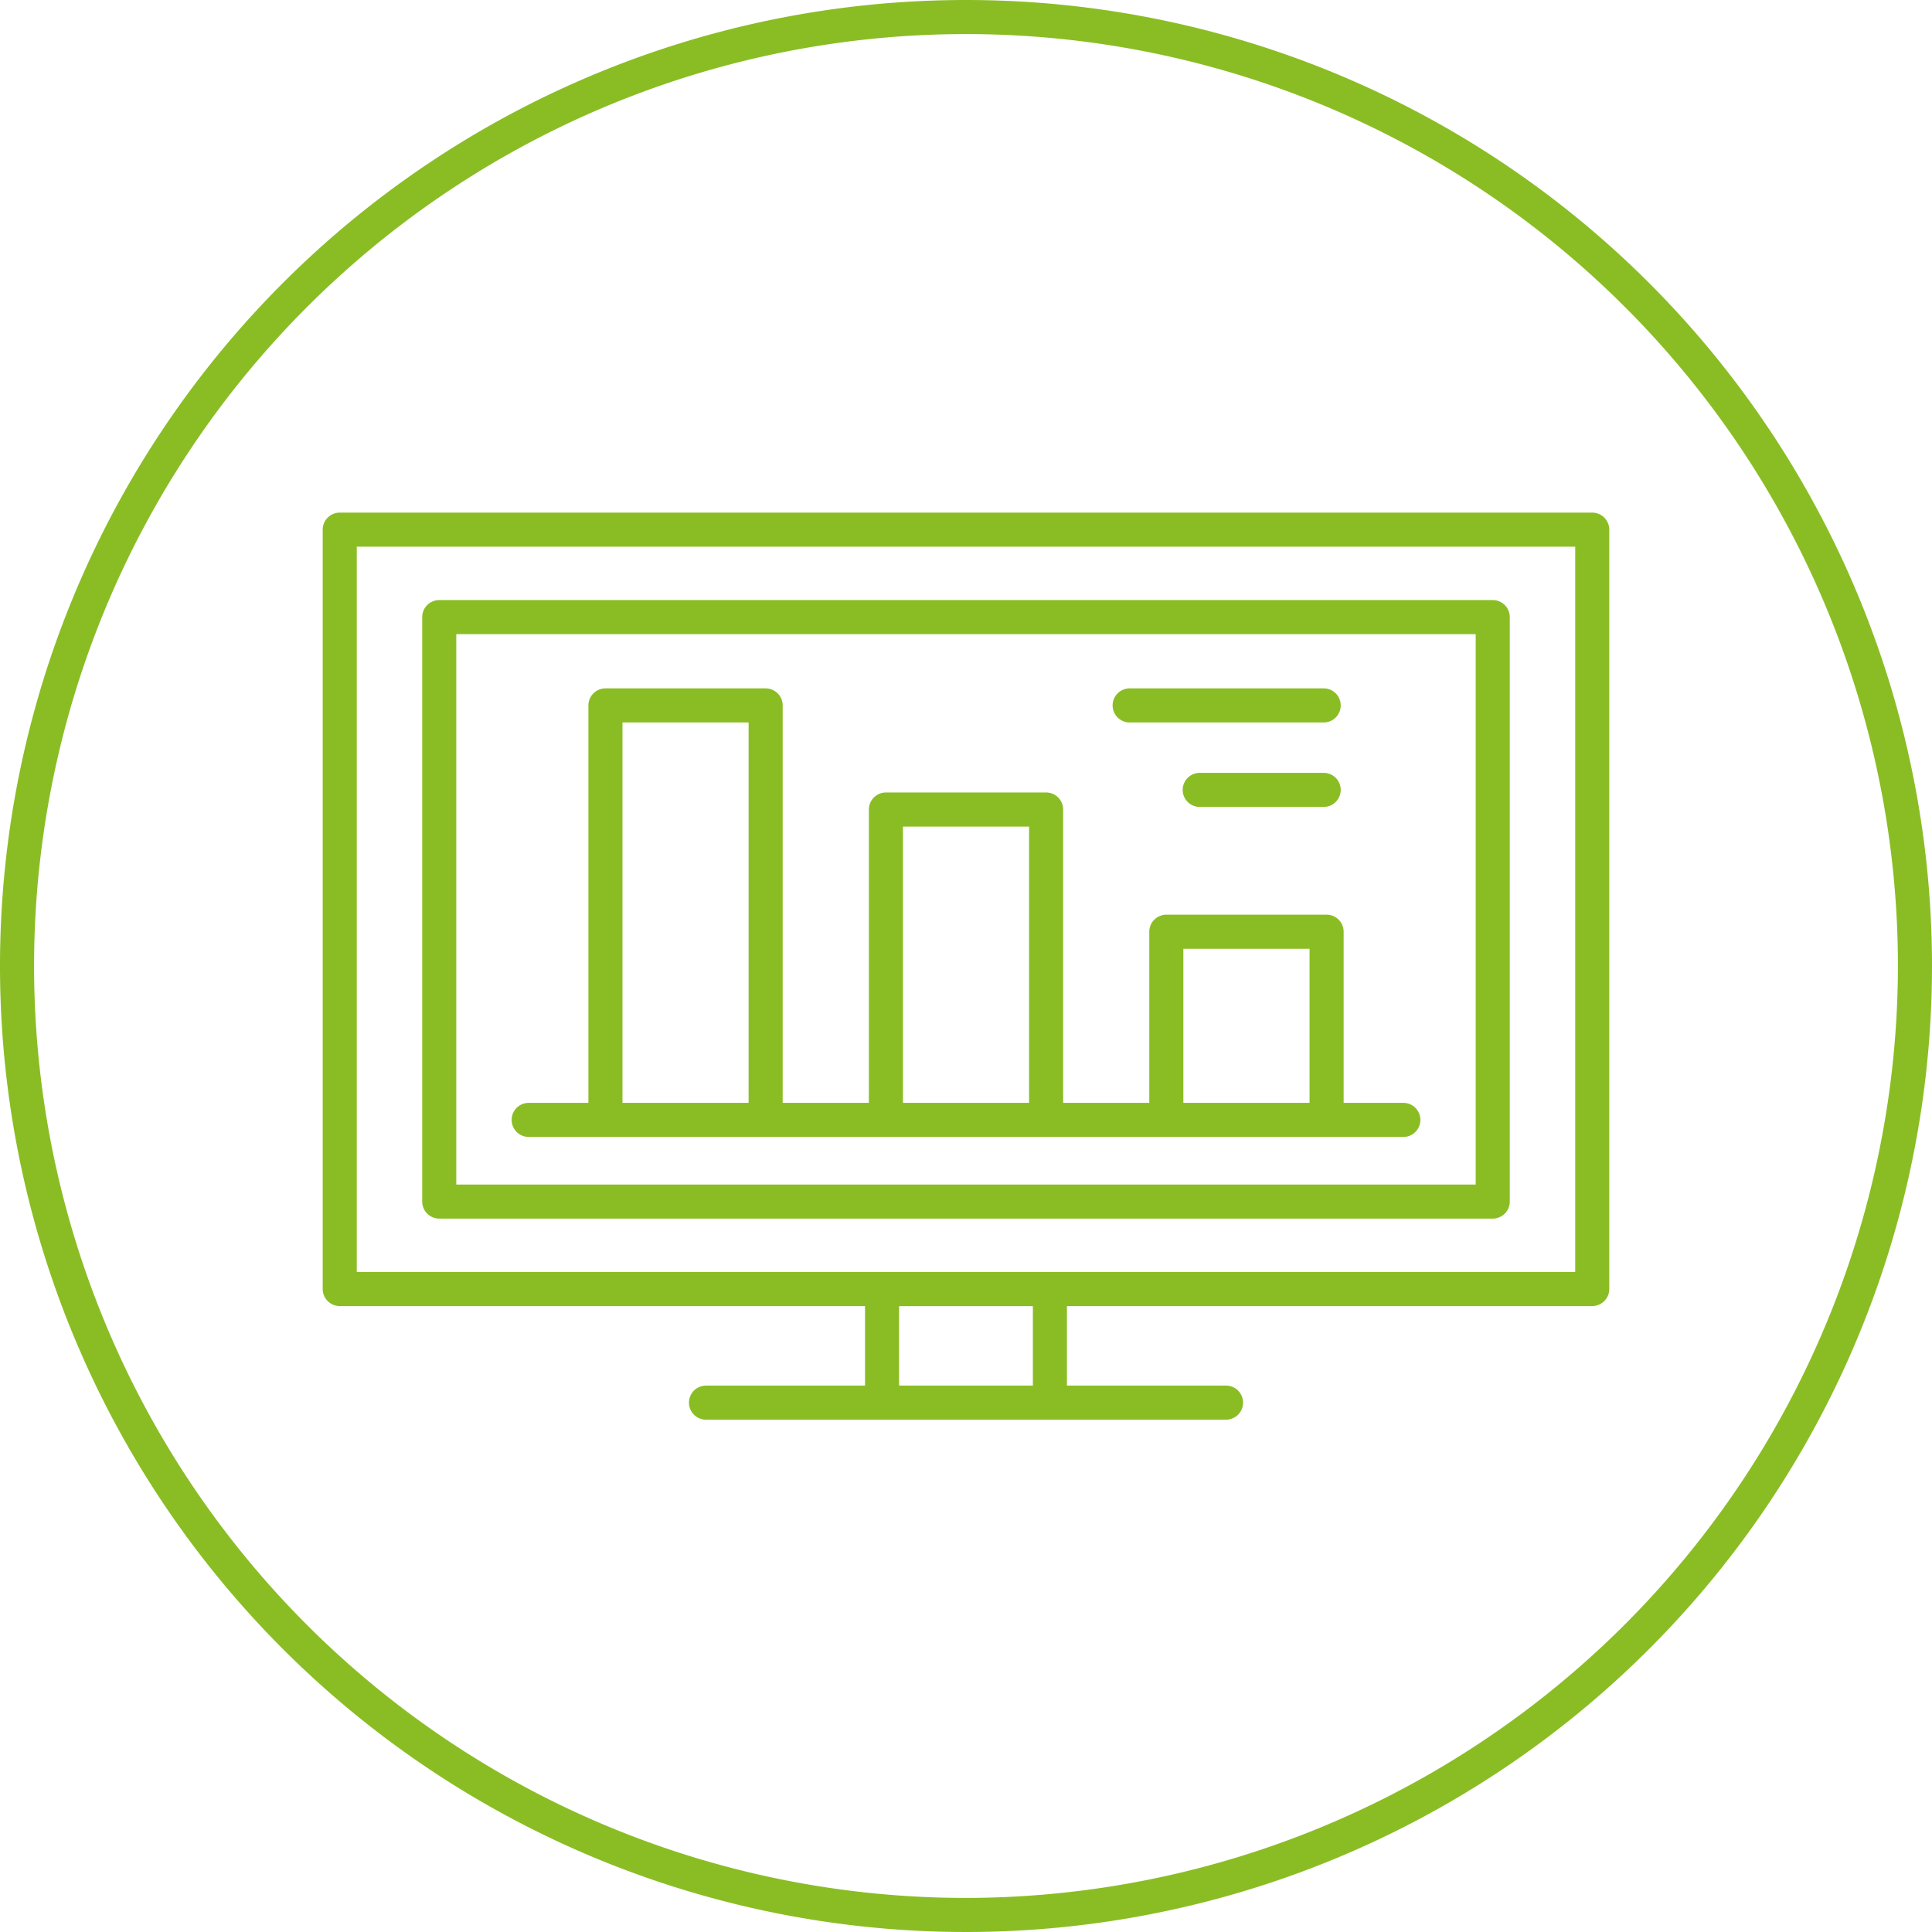
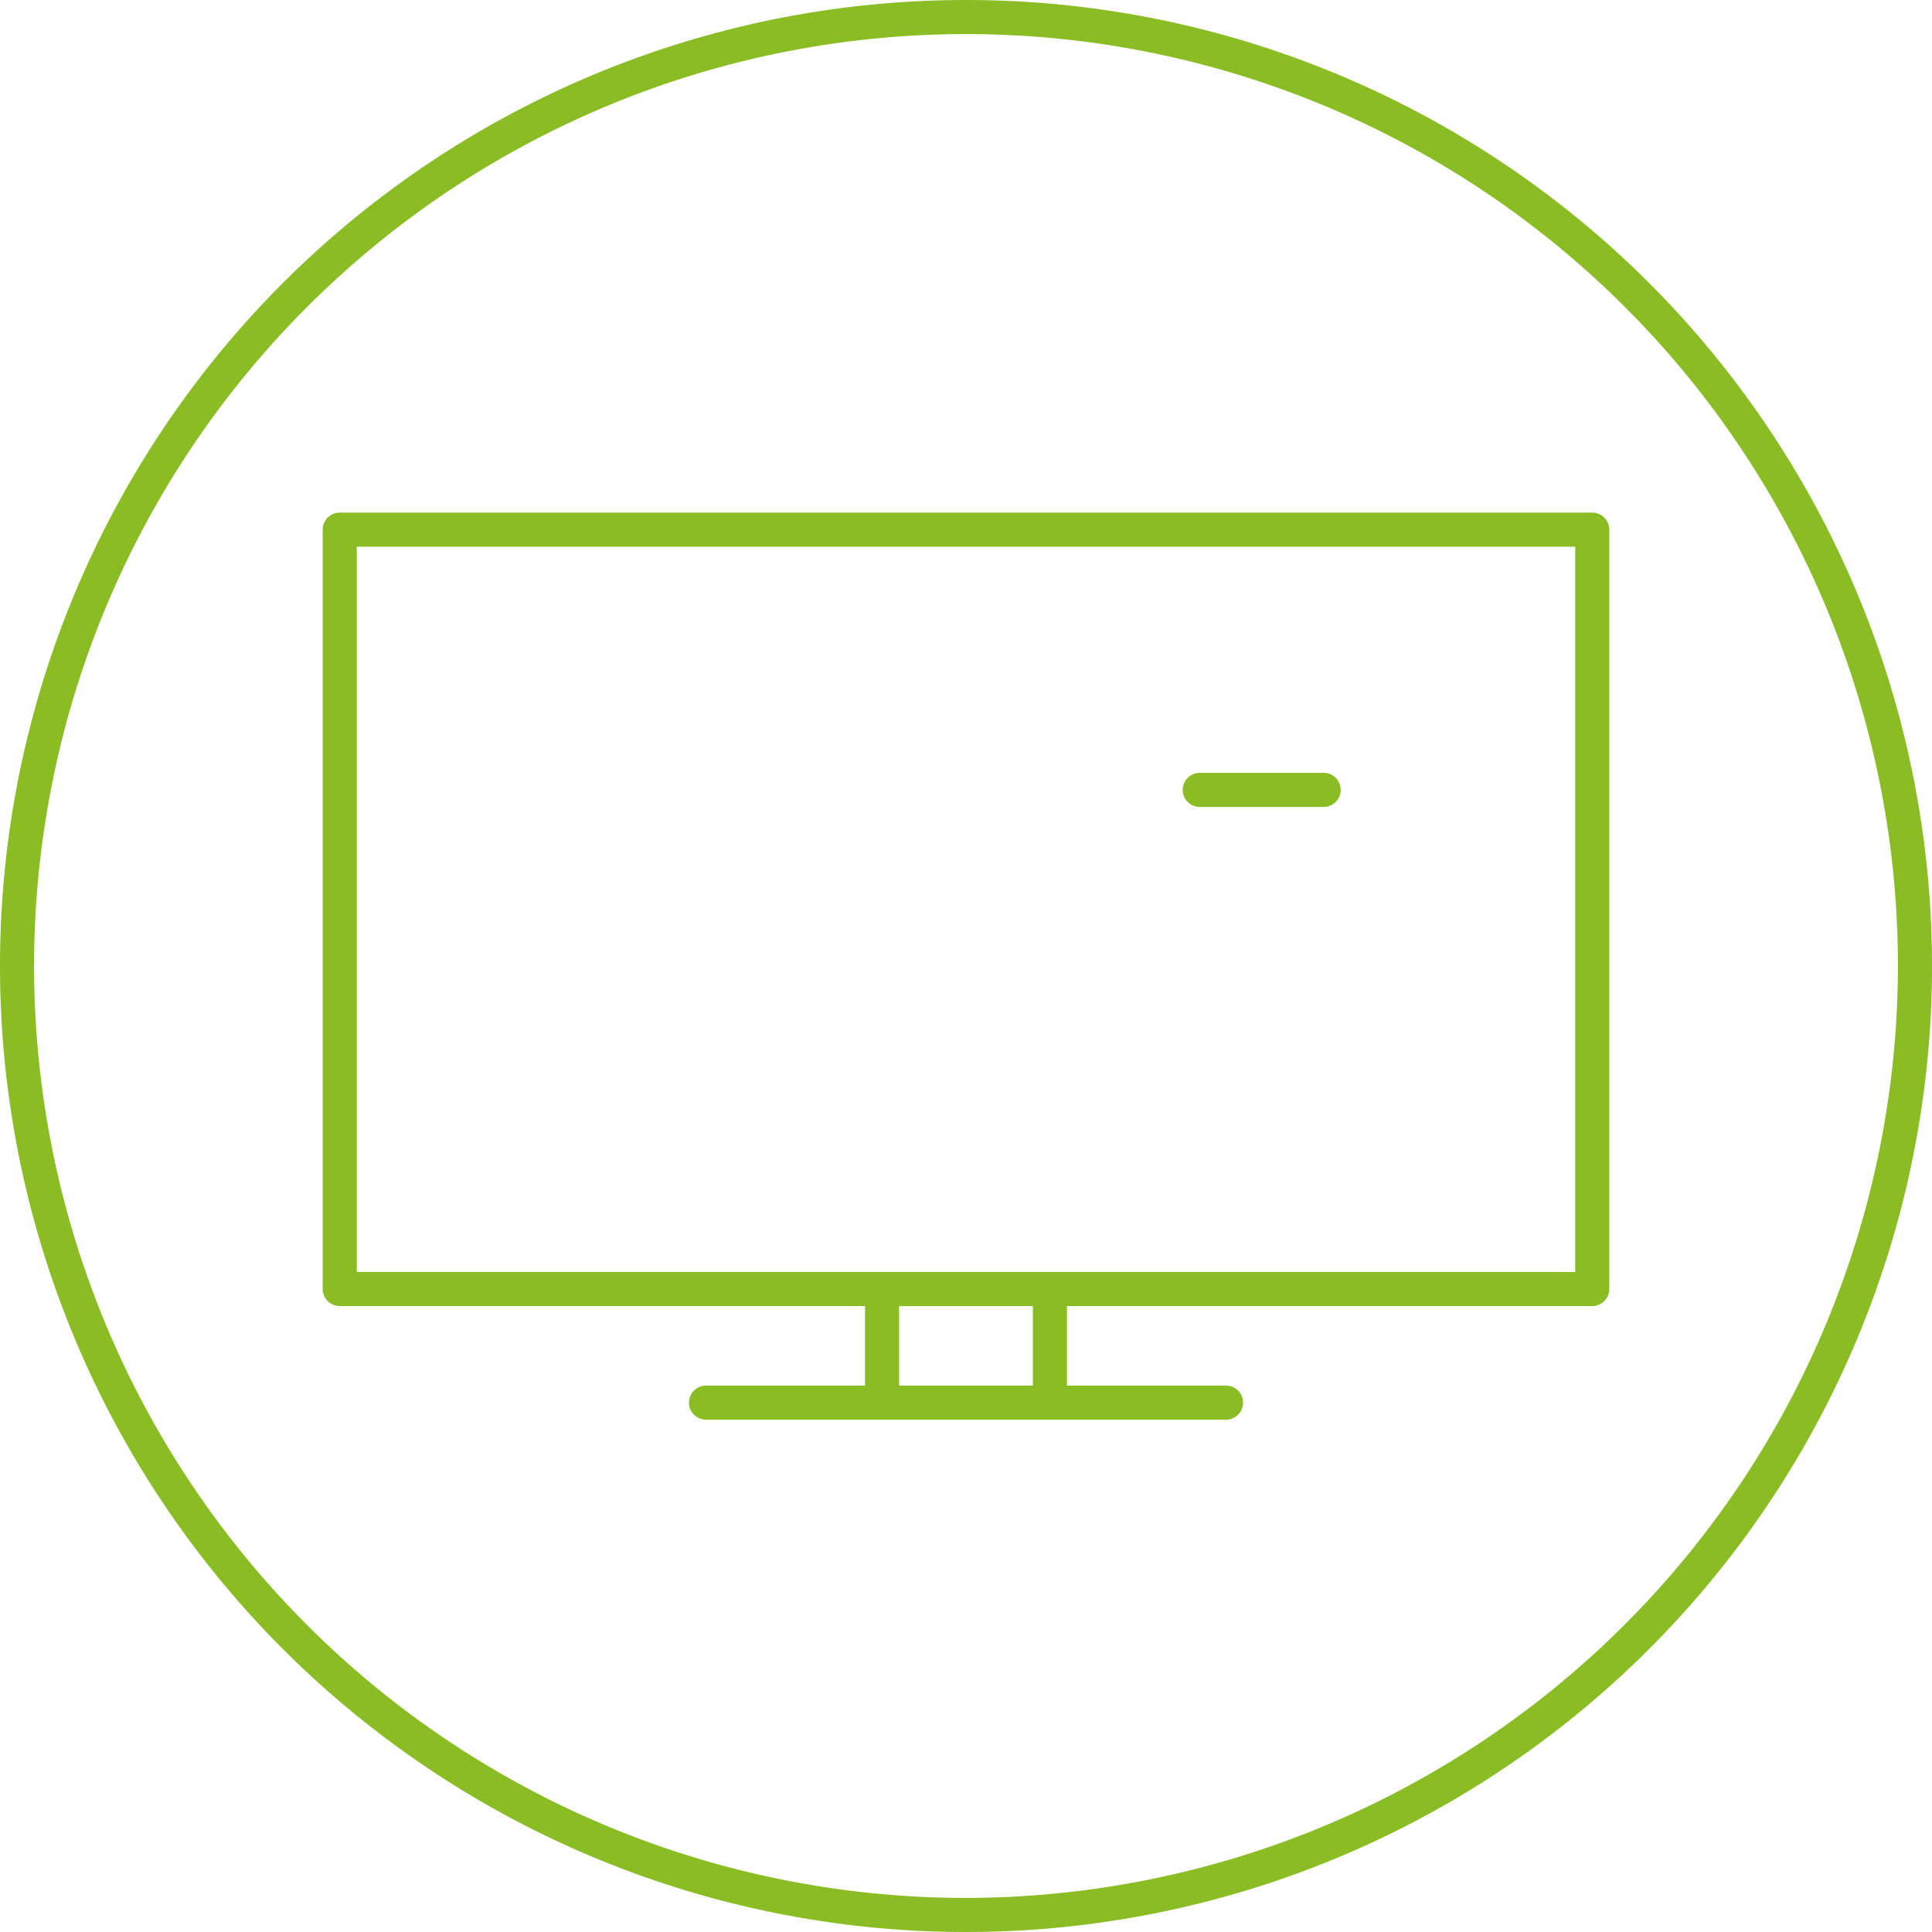
<svg xmlns="http://www.w3.org/2000/svg" viewBox="0 0 141.732 141.732">
  <defs>
    <style>.cls-1{fill:#8abd24;}</style>
  </defs>
  <g id="Livello_2" data-name="Livello 2">
    <g id="Nuove">
      <path class="cls-1" d="M70.866,0a70.866,70.866,0,1,0,70.866,70.866A70.866,70.866,0,0,0,70.866,0Zm0,139.232a68.366,68.366,0,1,1,68.366-68.366A68.444,68.444,0,0,1,70.866,139.232Z" />
      <path class="cls-1" d="M116.808,37.605H24.923a1.252,1.252,0,0,0-1.25,1.25V94.563a1.252,1.252,0,0,0,1.25,1.25H63.458v5.835h-11.665a1.25,1.25,0,1,0,0,2.5H89.942a1.25,1.25,0,0,0,0-2.5H78.272V95.813h38.535a1.252,1.252,0,0,0,1.25-1.25V38.855A1.252,1.252,0,0,0,116.808,37.605ZM65.958,101.648V95.818H75.772V101.648Zm49.6-8.335H26.173V40.105h89.385Z" />
-       <path class="cls-1" d="M32.223,89.397h77.285a1.252,1.252,0,0,0,1.25-1.25V45.271a1.252,1.252,0,0,0-1.25-1.25H32.223a1.252,1.252,0,0,0-1.25,1.25V88.147A1.252,1.252,0,0,0,32.223,89.397Zm1.25-42.876h74.785V86.897H33.473Z" />
      <path class="cls-1" d="M97.105,56.697h-9.092a1.25,1.25,0,0,0,0,2.5h9.092a1.25,1.25,0,0,0,0-2.5Z" />
-       <path class="cls-1" d="M82.872,53h14.233a1.25,1.25,0,0,0,0-2.5H82.872a1.25,1.25,0,0,0,0,2.5Z" />
-       <path class="cls-1" d="M102.95,80.906H98.57V68.352a1.252,1.252,0,0,0-1.25-1.25H85.562a1.252,1.252,0,0,0-1.25,1.25V80.906H77.994V59.387a1.252,1.252,0,0,0-1.25-1.25H64.991a1.252,1.252,0,0,0-1.25,1.25V80.906H57.418V51.75a1.252,1.252,0,0,0-1.25-1.25H44.415a1.252,1.252,0,0,0-1.25,1.25V80.906H38.785a1.25,1.25,0,0,0,0,2.5h64.165a1.25,1.25,0,0,0,0-2.5Zm-57.285,0V53h9.253V80.906Zm20.576,0V60.637h9.253V80.906Zm20.571,0V69.602h9.258V80.906Z" />
    </g>
  </g>
</svg>